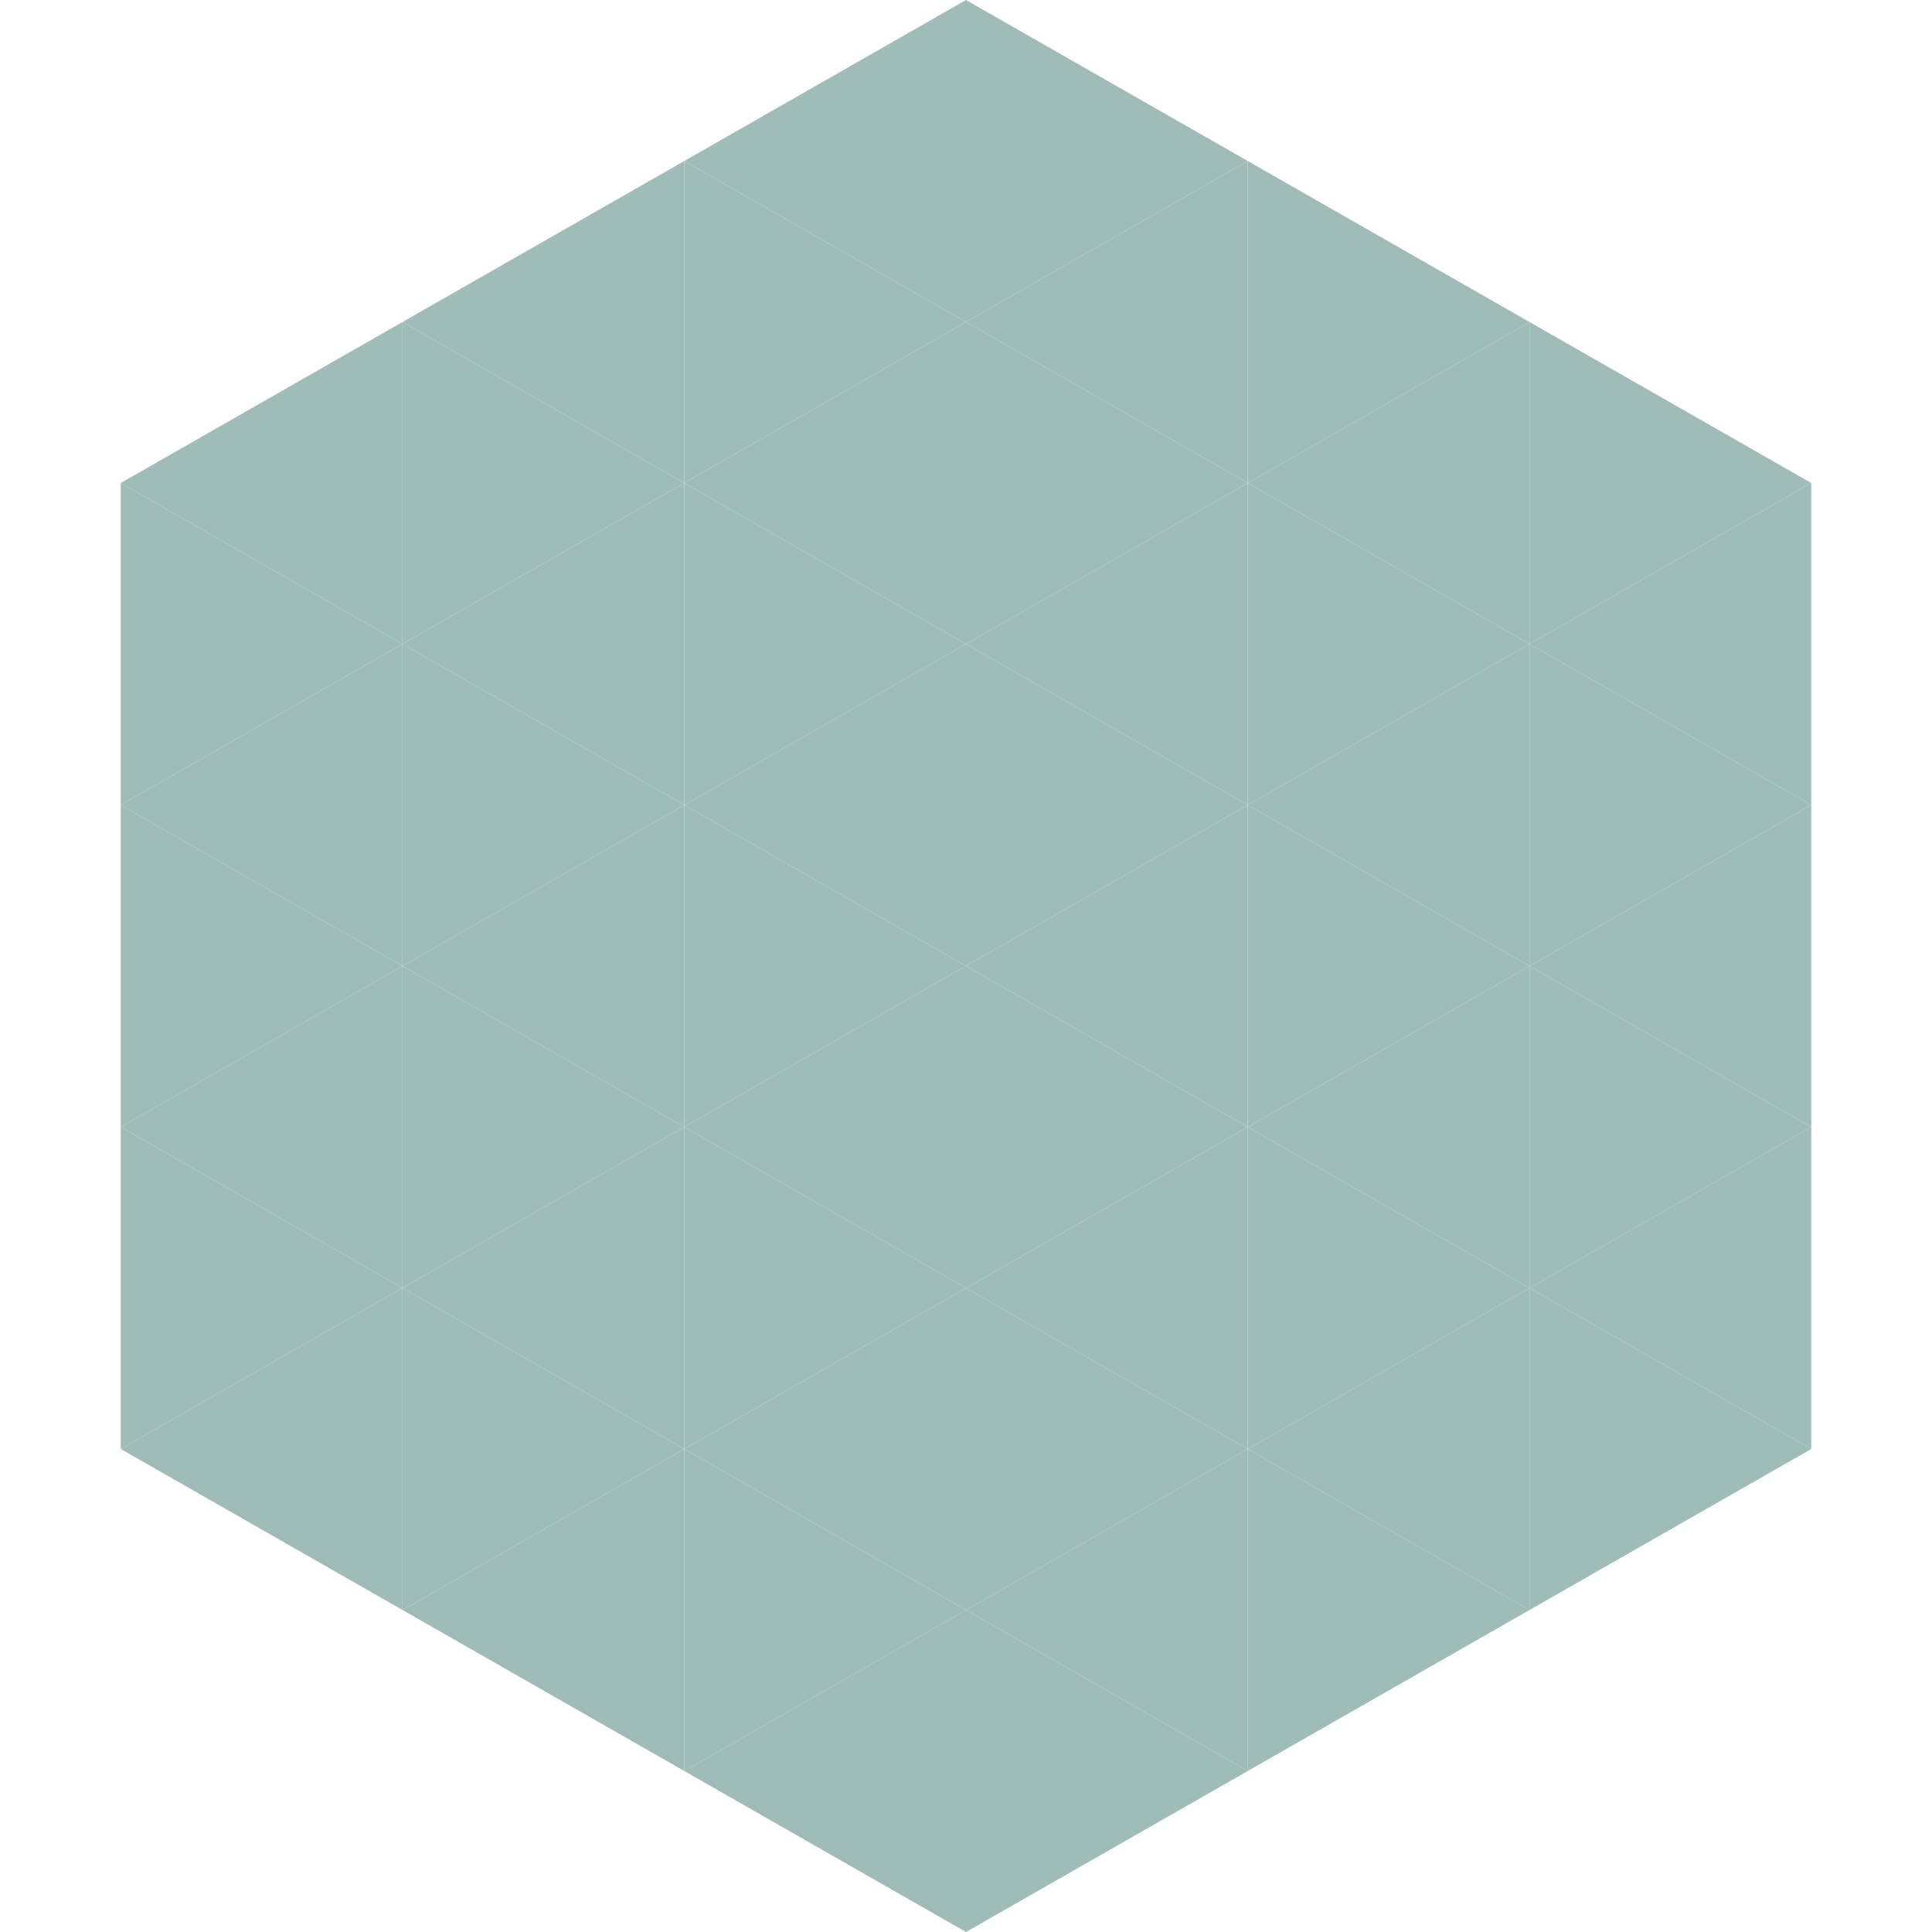
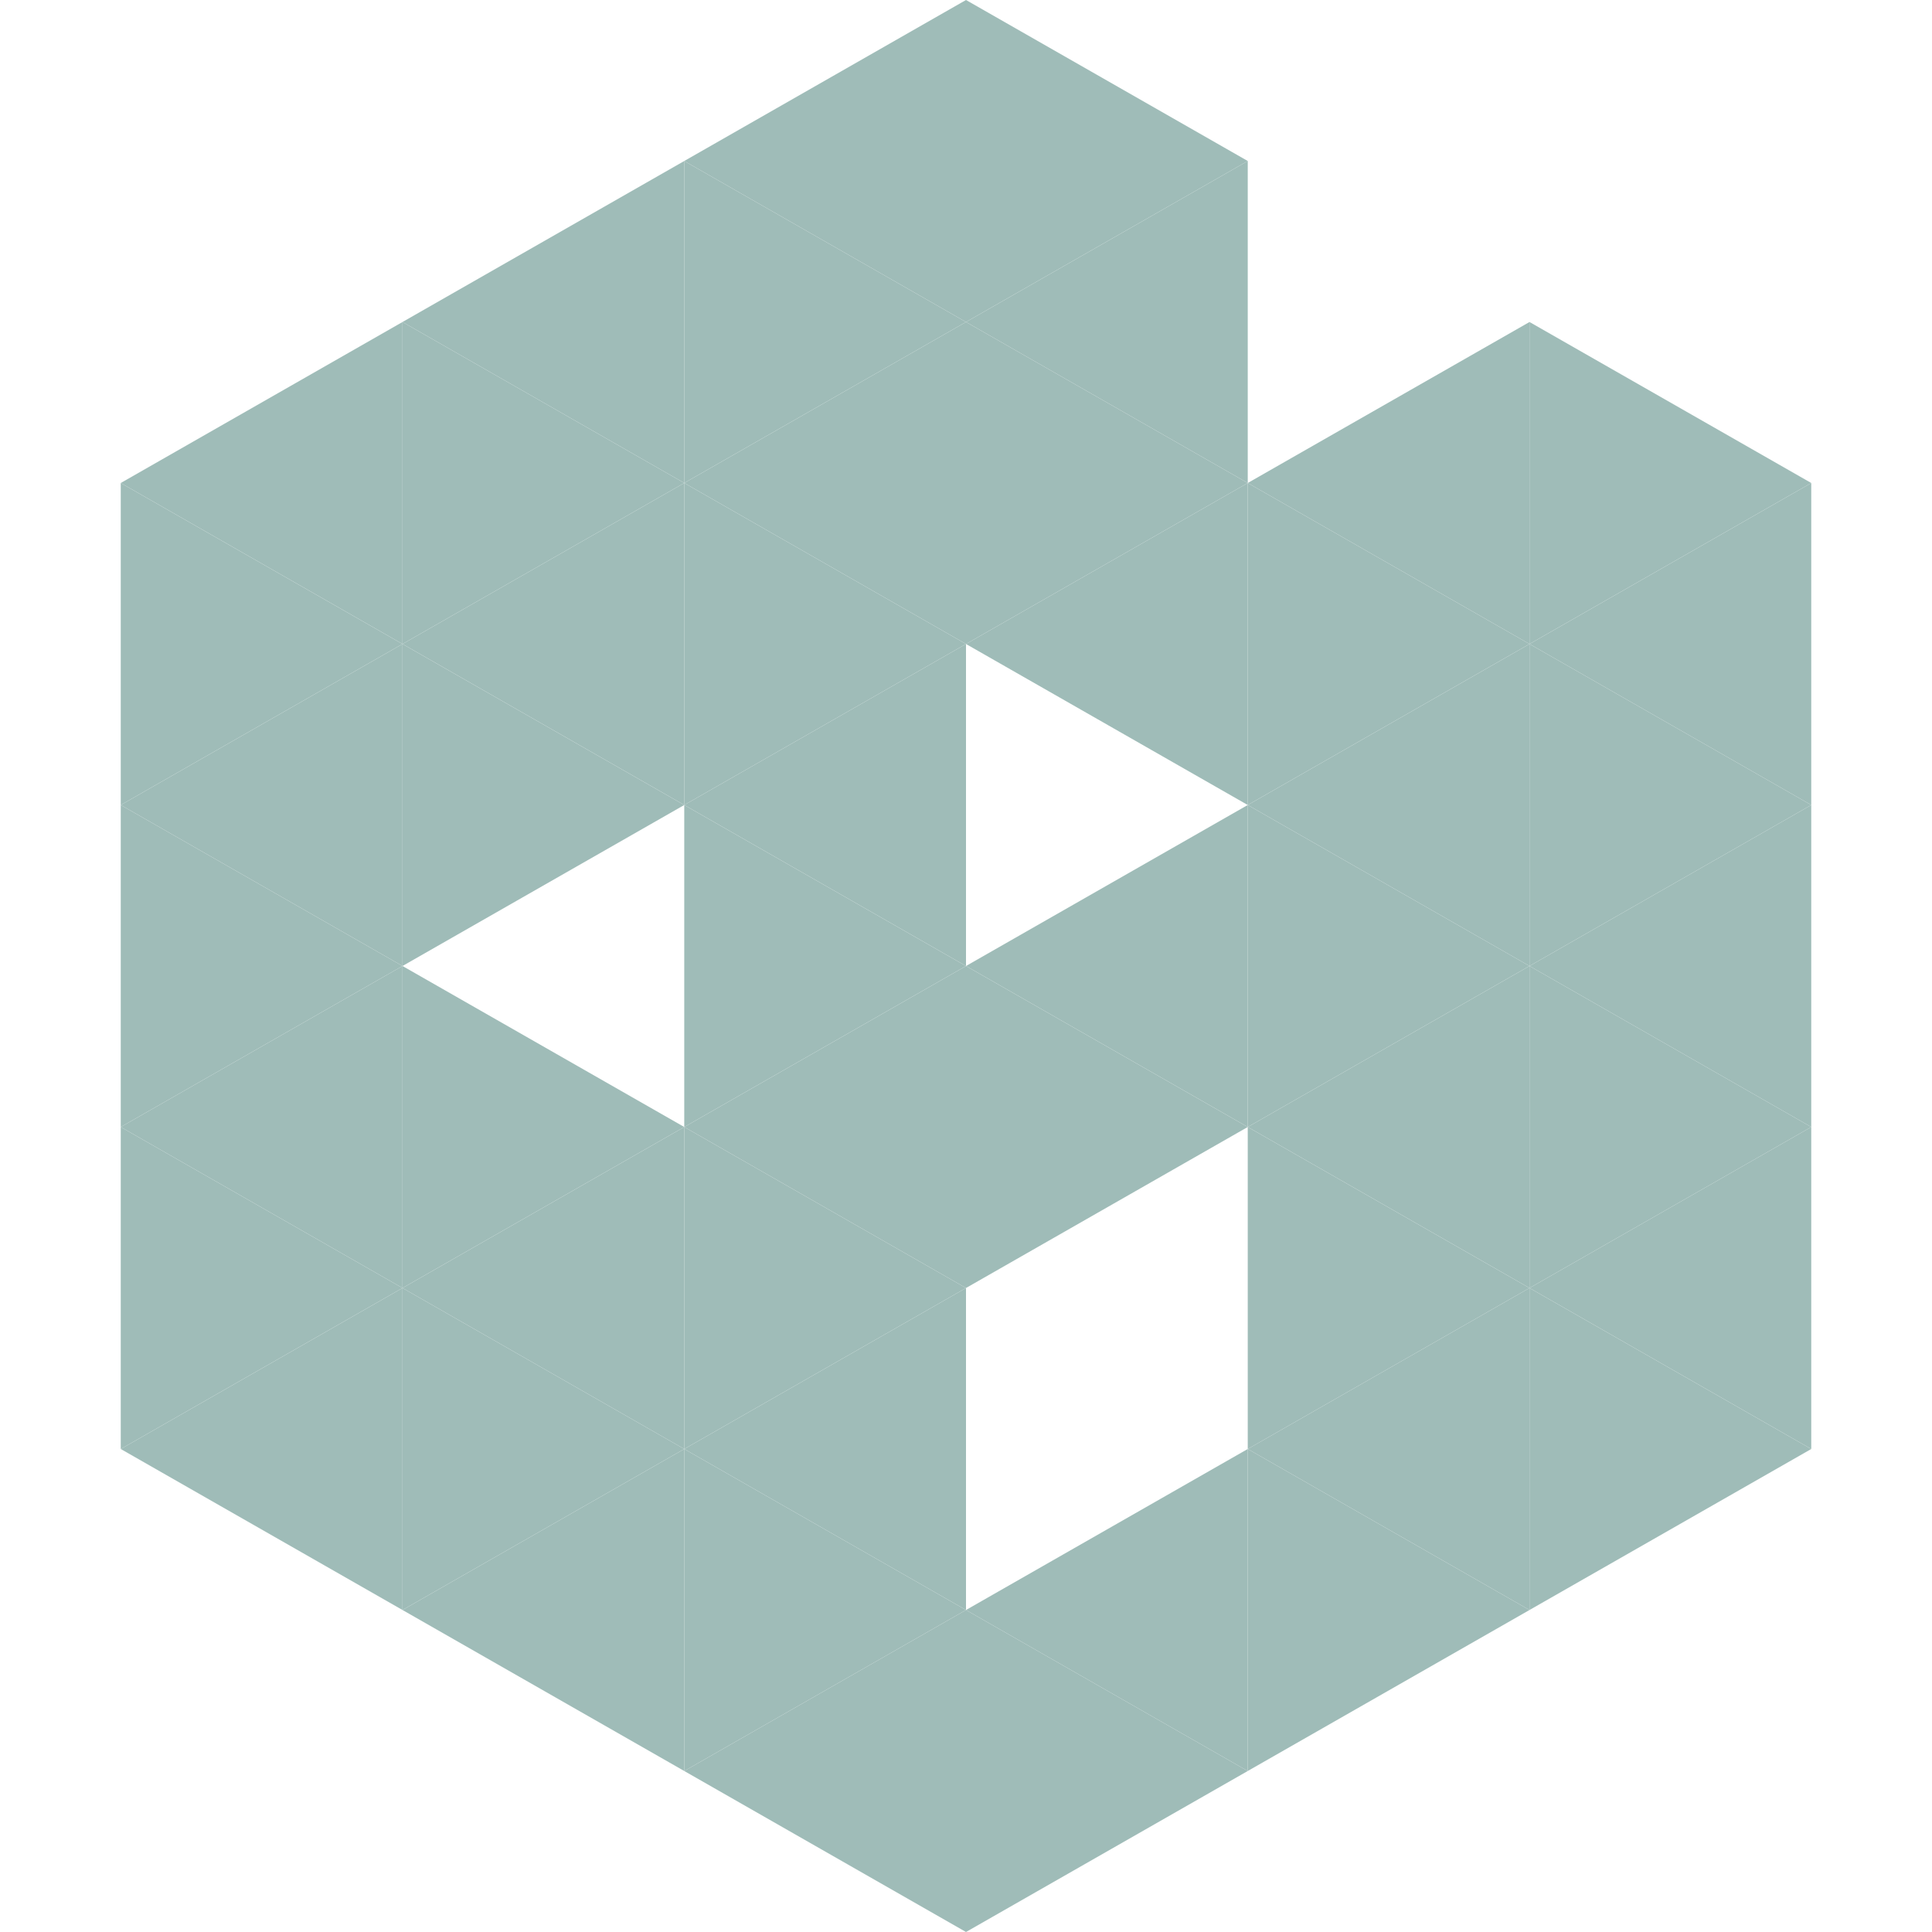
<svg xmlns="http://www.w3.org/2000/svg" width="240" height="240">
  <polygon points="50,40 15,60 50,80" style="fill:rgb(159,188,184)" />
  <polygon points="190,40 225,60 190,80" style="fill:rgb(159,188,184)" />
  <polygon points="15,60 50,80 15,100" style="fill:rgb(159,188,184)" />
  <polygon points="225,60 190,80 225,100" style="fill:rgb(159,188,184)" />
  <polygon points="50,80 15,100 50,120" style="fill:rgb(159,188,184)" />
  <polygon points="190,80 225,100 190,120" style="fill:rgb(159,188,184)" />
  <polygon points="15,100 50,120 15,140" style="fill:rgb(159,188,184)" />
  <polygon points="225,100 190,120 225,140" style="fill:rgb(159,188,184)" />
  <polygon points="50,120 15,140 50,160" style="fill:rgb(159,188,184)" />
  <polygon points="190,120 225,140 190,160" style="fill:rgb(159,188,184)" />
  <polygon points="15,140 50,160 15,180" style="fill:rgb(159,188,184)" />
  <polygon points="225,140 190,160 225,180" style="fill:rgb(159,188,184)" />
  <polygon points="50,160 15,180 50,200" style="fill:rgb(159,188,184)" />
  <polygon points="190,160 225,180 190,200" style="fill:rgb(159,188,184)" />
  <polygon points="15,180 50,200 15,220" style="fill:rgb(255,255,255); fill-opacity:0" />
  <polygon points="225,180 190,200 225,220" style="fill:rgb(255,255,255); fill-opacity:0" />
  <polygon points="50,0 85,20 50,40" style="fill:rgb(255,255,255); fill-opacity:0" />
  <polygon points="190,0 155,20 190,40" style="fill:rgb(255,255,255); fill-opacity:0" />
  <polygon points="85,20 50,40 85,60" style="fill:rgb(159,188,184)" />
-   <polygon points="155,20 190,40 155,60" style="fill:rgb(159,188,184)" />
  <polygon points="50,40 85,60 50,80" style="fill:rgb(159,188,184)" />
  <polygon points="190,40 155,60 190,80" style="fill:rgb(159,188,184)" />
  <polygon points="85,60 50,80 85,100" style="fill:rgb(159,188,184)" />
  <polygon points="155,60 190,80 155,100" style="fill:rgb(159,188,184)" />
  <polygon points="50,80 85,100 50,120" style="fill:rgb(159,188,184)" />
  <polygon points="190,80 155,100 190,120" style="fill:rgb(159,188,184)" />
-   <polygon points="85,100 50,120 85,140" style="fill:rgb(159,188,184)" />
  <polygon points="155,100 190,120 155,140" style="fill:rgb(159,188,184)" />
  <polygon points="50,120 85,140 50,160" style="fill:rgb(159,188,184)" />
  <polygon points="190,120 155,140 190,160" style="fill:rgb(159,188,184)" />
  <polygon points="85,140 50,160 85,180" style="fill:rgb(159,188,184)" />
  <polygon points="155,140 190,160 155,180" style="fill:rgb(159,188,184)" />
  <polygon points="50,160 85,180 50,200" style="fill:rgb(159,188,184)" />
  <polygon points="190,160 155,180 190,200" style="fill:rgb(159,188,184)" />
  <polygon points="85,180 50,200 85,220" style="fill:rgb(159,188,184)" />
  <polygon points="155,180 190,200 155,220" style="fill:rgb(159,188,184)" />
  <polygon points="120,0 85,20 120,40" style="fill:rgb(159,188,184)" />
  <polygon points="120,0 155,20 120,40" style="fill:rgb(159,188,184)" />
  <polygon points="85,20 120,40 85,60" style="fill:rgb(159,188,184)" />
  <polygon points="155,20 120,40 155,60" style="fill:rgb(159,188,184)" />
  <polygon points="120,40 85,60 120,80" style="fill:rgb(159,188,184)" />
  <polygon points="120,40 155,60 120,80" style="fill:rgb(159,188,184)" />
  <polygon points="85,60 120,80 85,100" style="fill:rgb(159,188,184)" />
  <polygon points="155,60 120,80 155,100" style="fill:rgb(159,188,184)" />
  <polygon points="120,80 85,100 120,120" style="fill:rgb(159,188,184)" />
-   <polygon points="120,80 155,100 120,120" style="fill:rgb(159,188,184)" />
  <polygon points="85,100 120,120 85,140" style="fill:rgb(159,188,184)" />
  <polygon points="155,100 120,120 155,140" style="fill:rgb(159,188,184)" />
  <polygon points="120,120 85,140 120,160" style="fill:rgb(159,188,184)" />
  <polygon points="120,120 155,140 120,160" style="fill:rgb(159,188,184)" />
  <polygon points="85,140 120,160 85,180" style="fill:rgb(159,188,184)" />
-   <polygon points="155,140 120,160 155,180" style="fill:rgb(159,188,184)" />
  <polygon points="120,160 85,180 120,200" style="fill:rgb(159,188,184)" />
-   <polygon points="120,160 155,180 120,200" style="fill:rgb(159,188,184)" />
  <polygon points="85,180 120,200 85,220" style="fill:rgb(159,188,184)" />
  <polygon points="155,180 120,200 155,220" style="fill:rgb(159,188,184)" />
  <polygon points="120,200 85,220 120,240" style="fill:rgb(159,188,184)" />
  <polygon points="120,200 155,220 120,240" style="fill:rgb(159,188,184)" />
  <polygon points="85,220 120,240 85,260" style="fill:rgb(255,255,255); fill-opacity:0" />
  <polygon points="155,220 120,240 155,260" style="fill:rgb(255,255,255); fill-opacity:0" />
</svg>